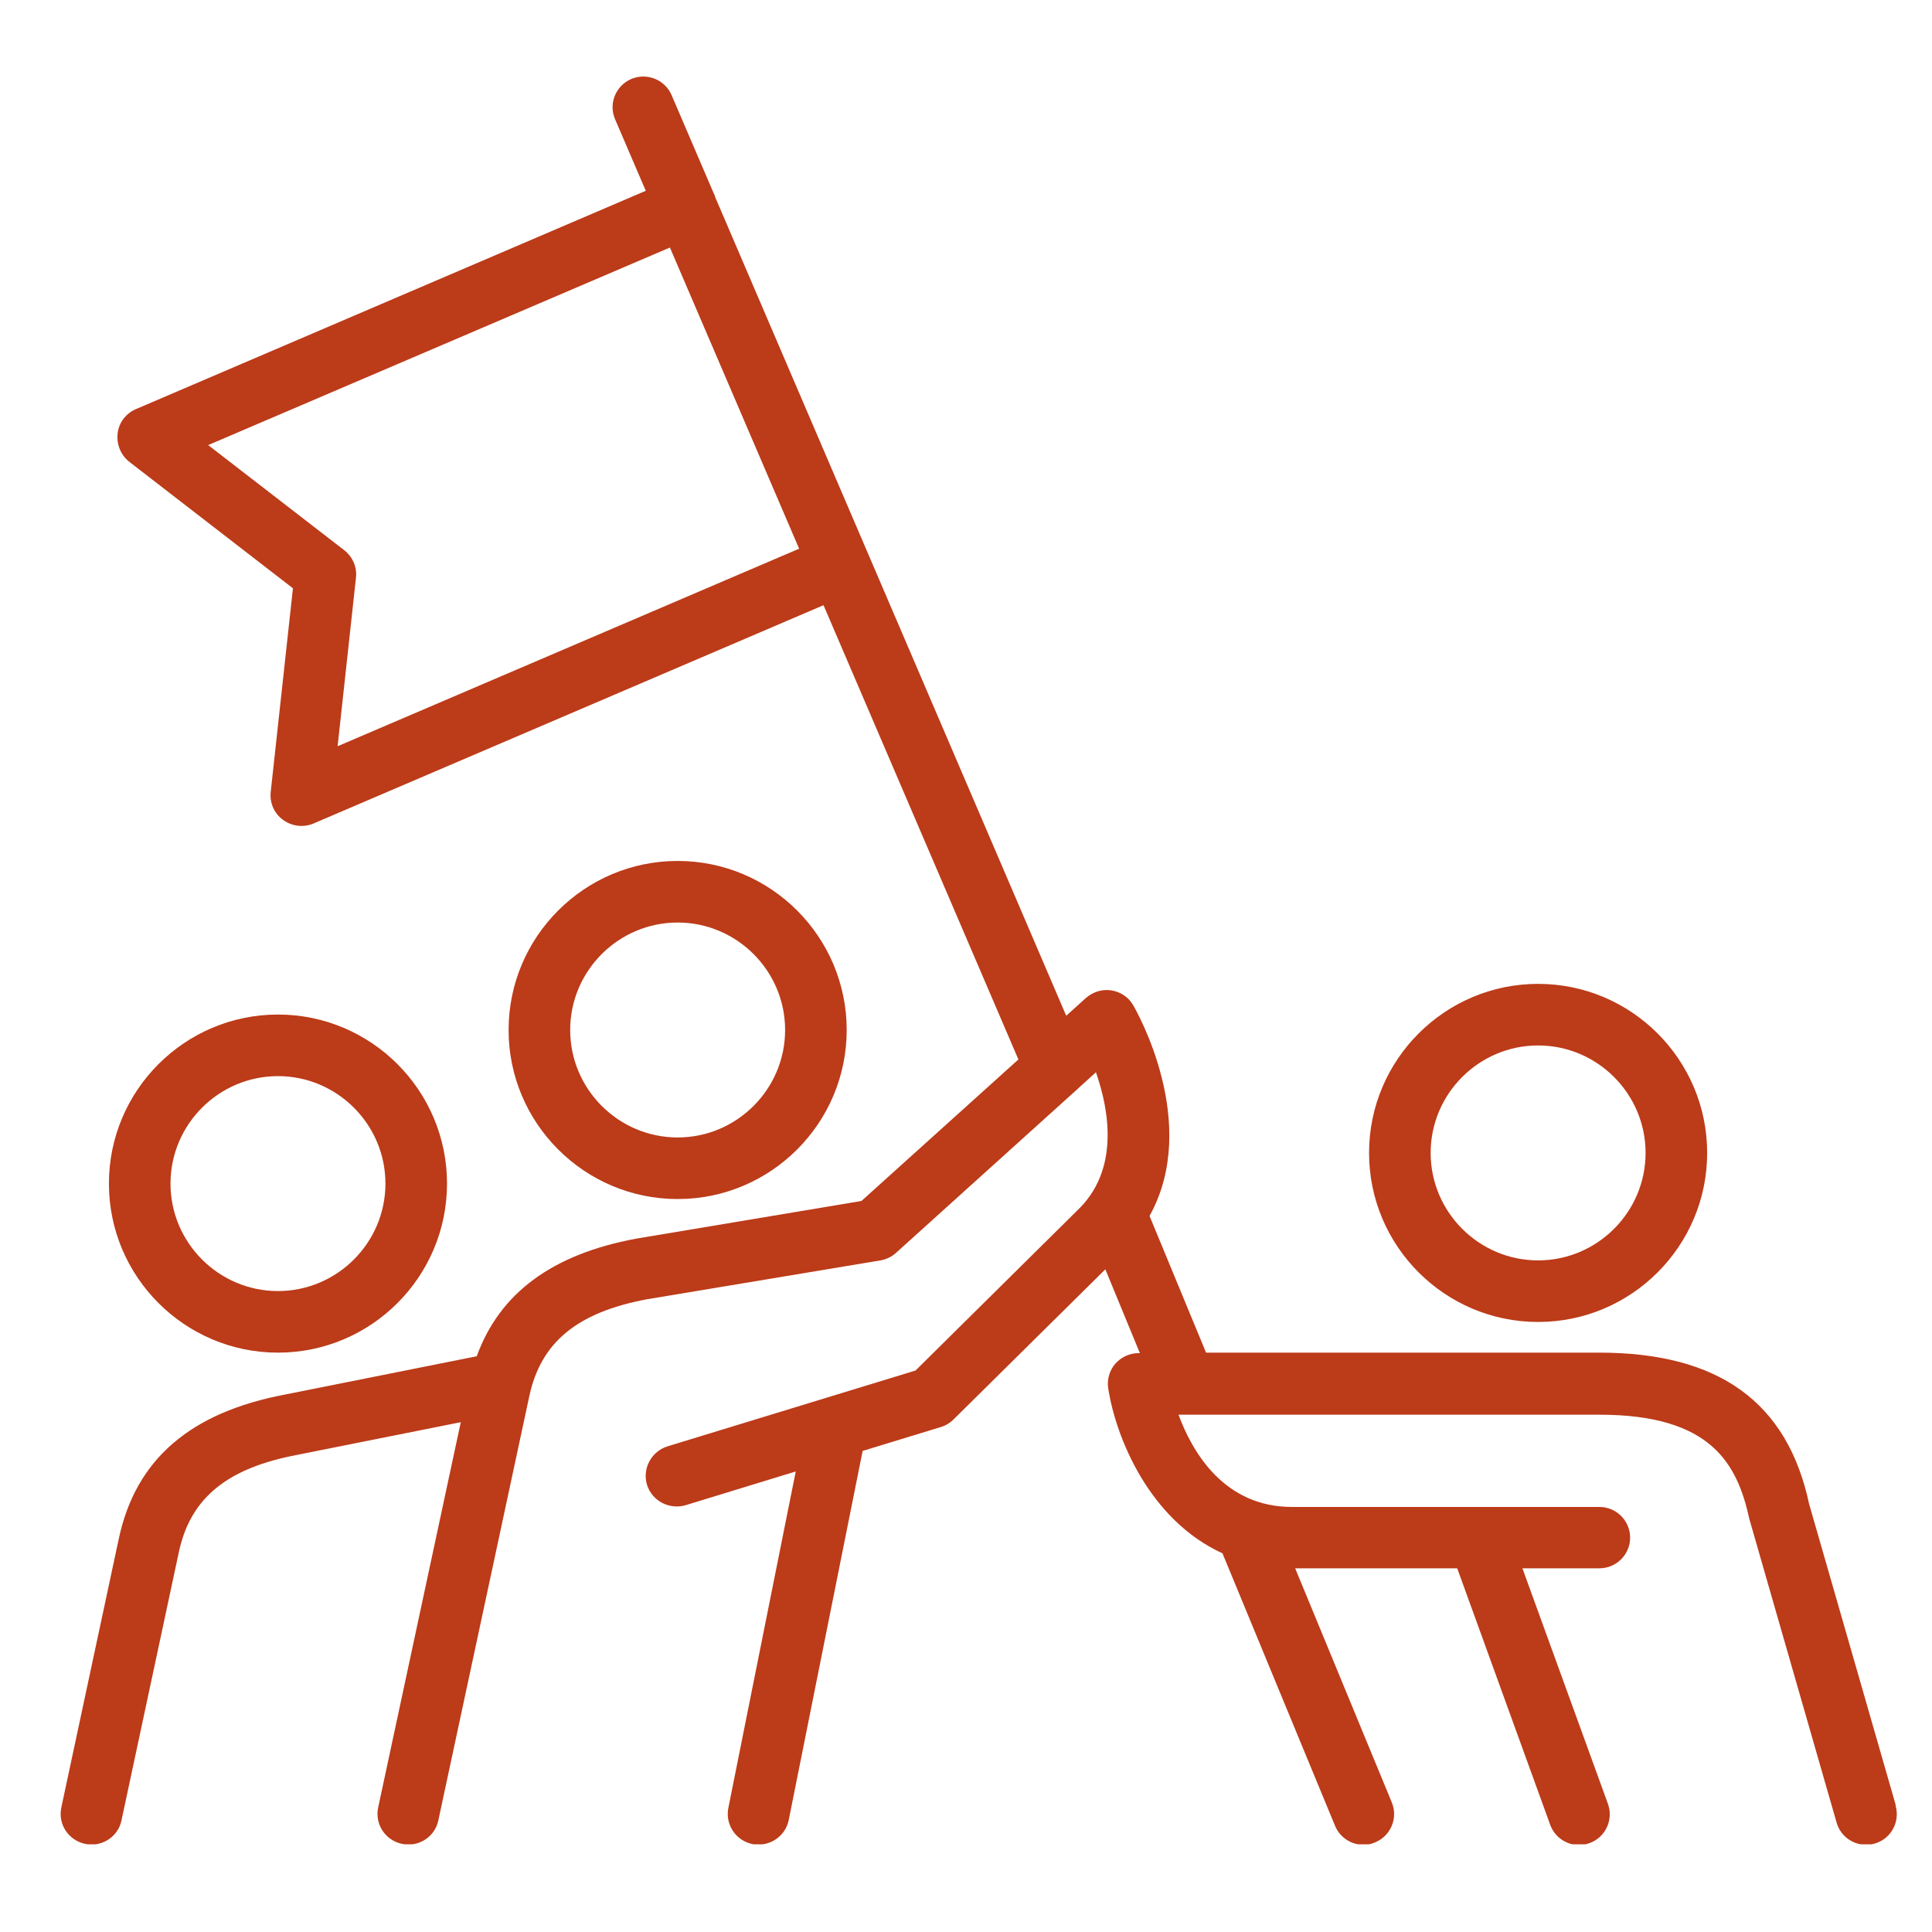
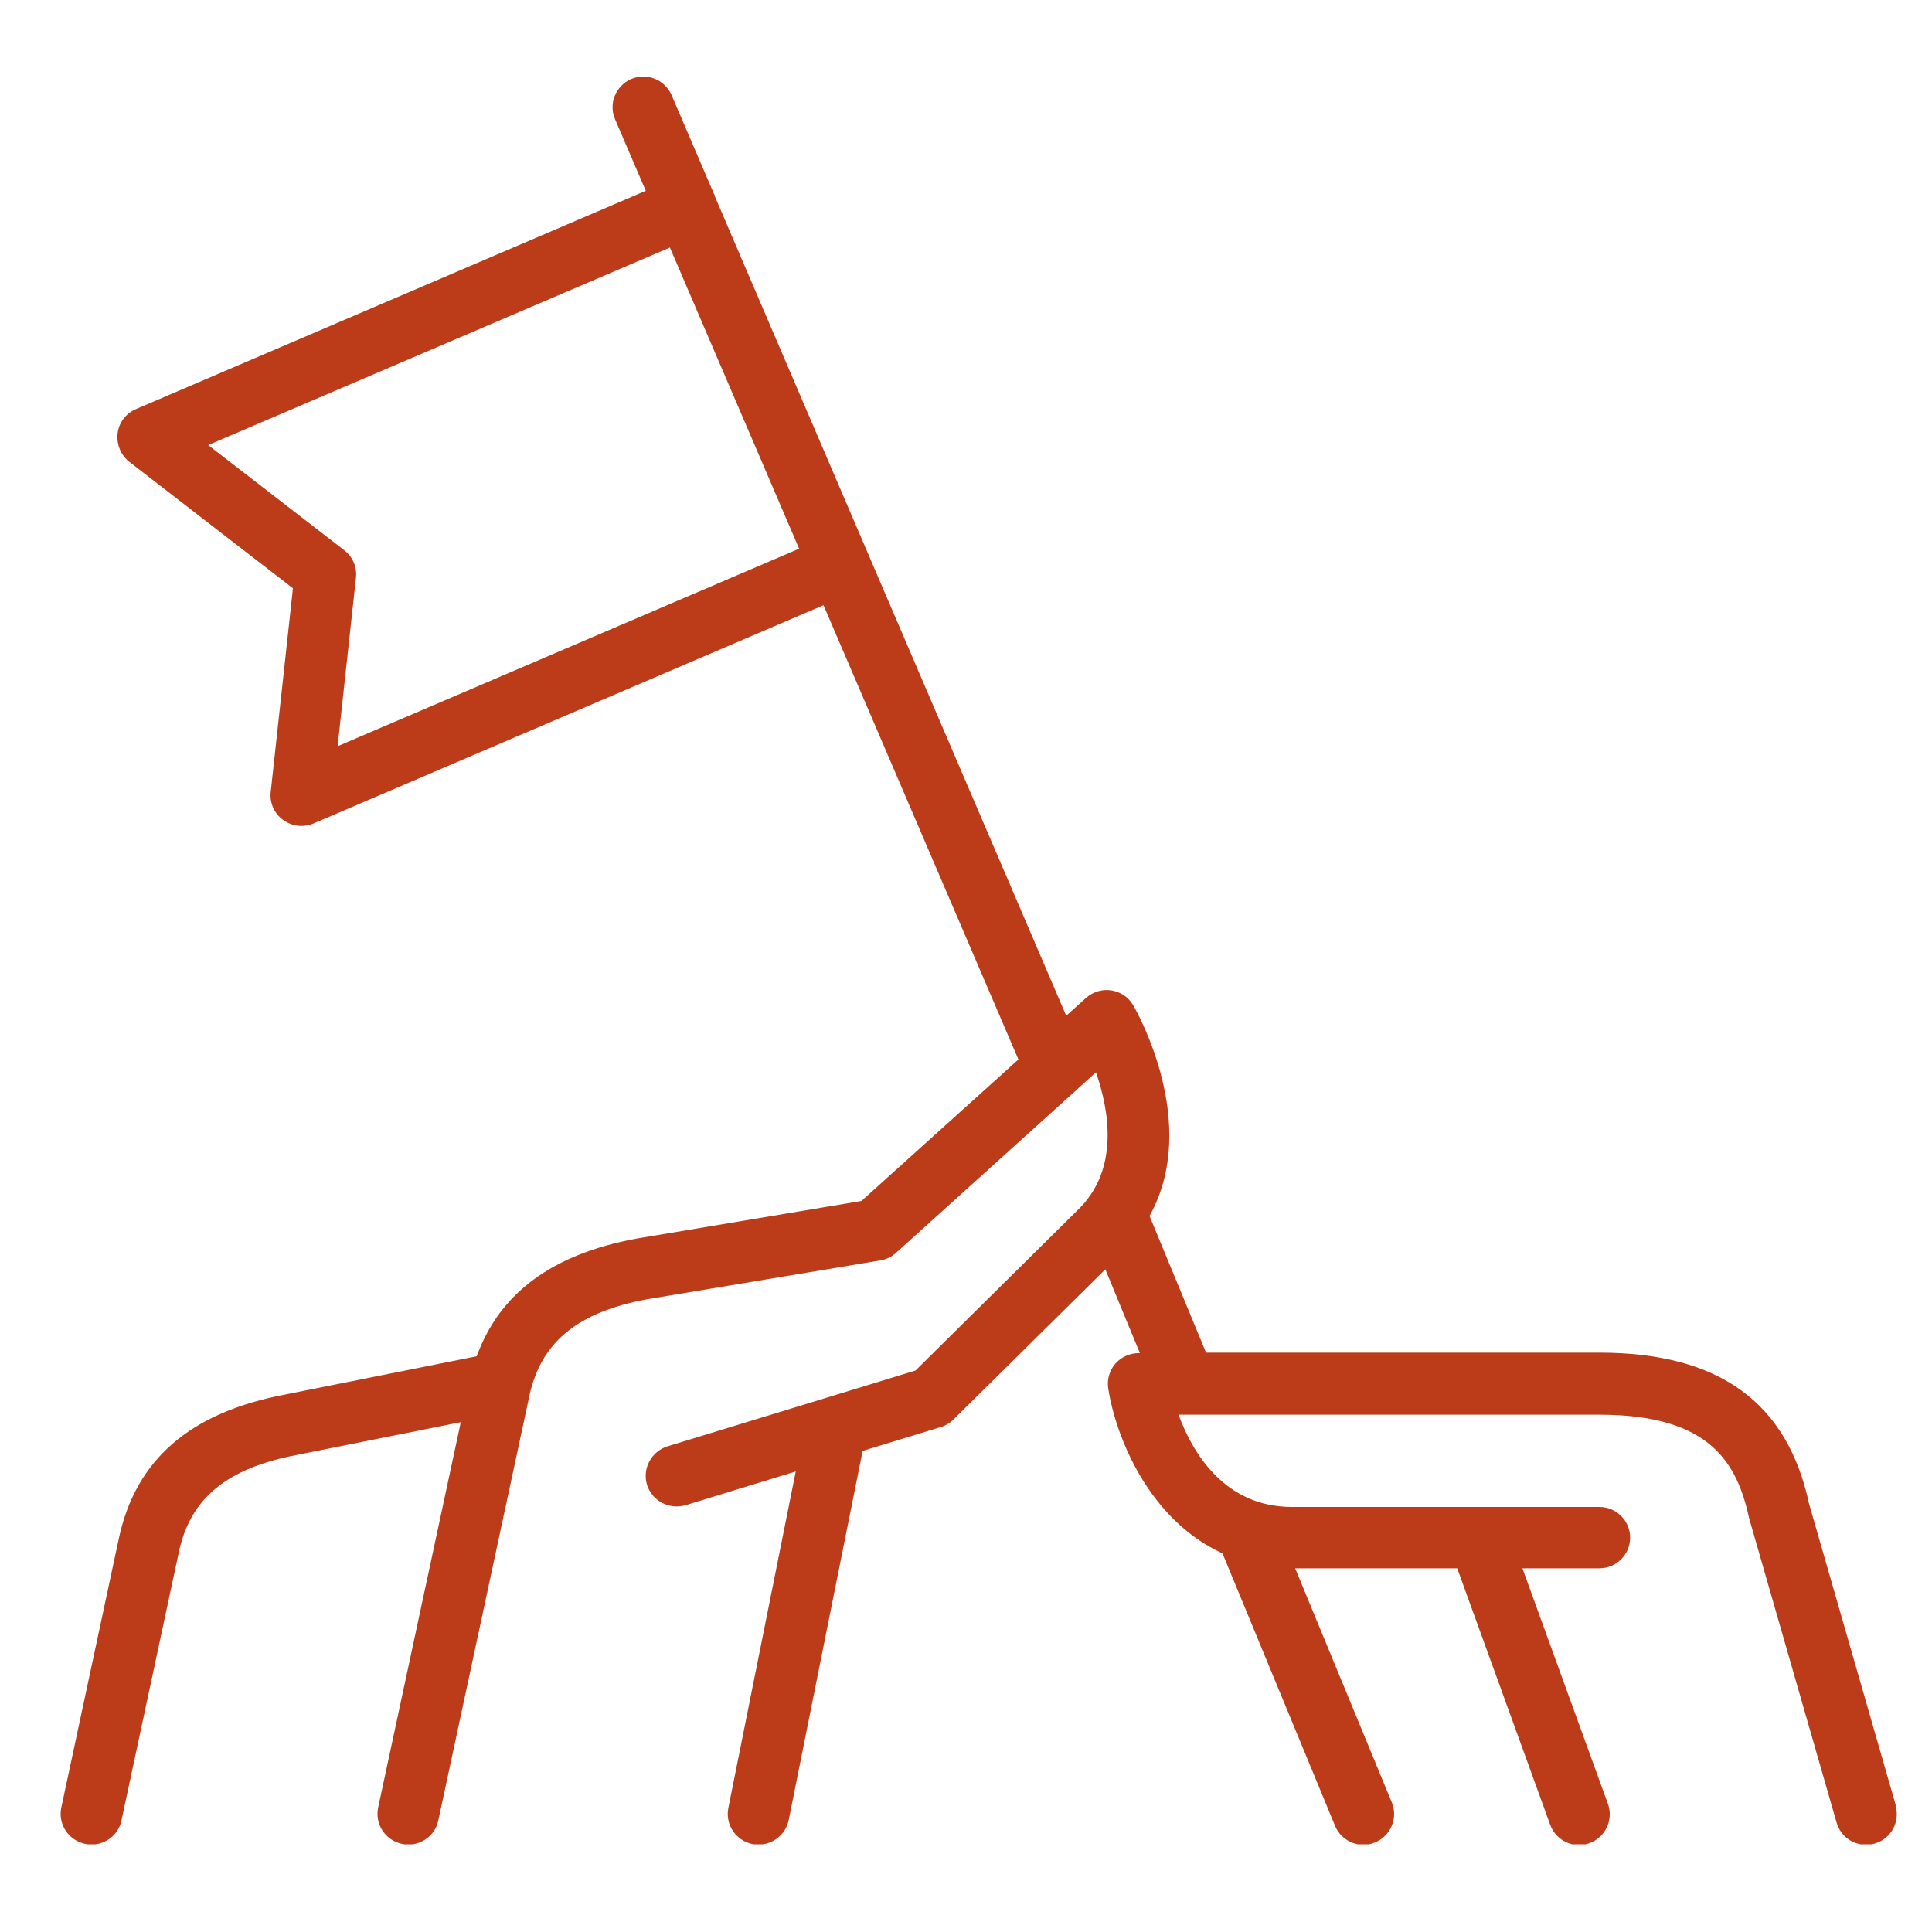
<svg xmlns="http://www.w3.org/2000/svg" viewBox="0 0 80 80">
  <defs>
    <clipPath id="clippath">
      <rect x="2.5" y="3.17" width="76.05" height="73.2" style="fill:none;" />
    </clipPath>
    <clipPath id="clippath-1">
      <rect x="2.5" y="3.17" width="76.05" height="73.2" style="fill:none;" />
    </clipPath>
    <clipPath id="clippath-2">
      <rect x="-31.79" y="-23.05" width="144.63" height="101.44" style="fill:none;" />
    </clipPath>
  </defs>
  <g style="isolation:isolate;">
    <g id="Layer_1">
      <g style="clip-path:url(#clippath);">
        <g style="clip-path:url(#clippath-1);">
          <g style="mix-blend-mode:multiply;">
            <g style="clip-path:url(#clippath-2);">
              <path d="M13.98,30.9l.76-6.98c.05-.44-.14-.87-.49-1.14l-5.63-4.35L27.74,10.25l5.35,12.47L13.98,30.9Zm64.52,43.85l-3.59-12.48c-.9-4.21-3.74-6.26-8.68-6.26h-16.29l-2.34-5.66c2.13-3.83-.55-8.51-.68-8.73-.19-.33-.52-.55-.9-.61-.38-.06-.76,.06-1.05,.31l-.82,.74L29.6,8.13s0-.04-.01-.06c0-.02-.03-.03-.03-.05l-1.75-4.08c-.28-.65-1.03-.94-1.67-.67-.65,.28-.95,1.03-.67,1.67l1.27,2.96L5.63,16.94c-.42,.18-.71,.56-.76,1.01s.13,.89,.48,1.17l6.78,5.24-.92,8.43c-.05,.45,.14,.89,.51,1.16,.22,.16,.49,.25,.76,.25,.17,0,.34-.03,.5-.1l21.12-9.04,8.07,18.81-6.5,5.86-9.33,1.56c-3.49,.65-5.65,2.26-6.6,4.87l-7.91,1.58c-3.95,.74-6.21,2.69-6.91,5.97l-2.38,11.13c-.15,.69,.29,1.36,.98,1.51,.09,.02,.18,.03,.27,.03,.59,0,1.12-.41,1.24-1l2.38-11.13c.48-2.22,1.99-3.46,4.91-4.01l6.76-1.35-3.42,15.95c-.15,.69,.29,1.36,.98,1.51,.09,.02,.18,.03,.27,.03,.59,0,1.12-.41,1.24-1l3.77-17.58c.48-2.22,1.98-3.46,4.87-4l9.67-1.61c.24-.04,.46-.15,.64-.31l7.5-6.77s.02-.01,.02-.02l.76-.69c.55,1.57,.99,4.06-.78,5.73l-6.69,6.62-10.27,3.14c-.67,.21-1.05,.92-.85,1.59,.21,.67,.92,1.04,1.59,.85l4.57-1.4-2.79,13.93c-.14,.69,.31,1.36,1,1.5,.08,.02,.17,.02,.25,.02,.6,0,1.13-.42,1.25-1.02l3.06-15.28,3.24-.99c.2-.06,.38-.17,.52-.31l6.29-6.22,1.43,3.47h-.05c-.37,0-.72,.16-.97,.44-.24,.28-.35,.66-.29,1.02,.31,2.02,1.69,5.44,4.73,6.83l4.66,11.28c.2,.49,.68,.79,1.18,.79,.16,0,.32-.03,.48-.1,.65-.27,.96-1.01,.69-1.66l-4-9.69h6.71l3.85,10.62c.19,.52,.68,.84,1.2,.84,.14,0,.29-.03,.43-.08,.66-.24,1-.97,.76-1.63l-3.54-9.75h3.19c.7,0,1.27-.57,1.27-1.27s-.57-1.27-1.27-1.27h-12.73c-2.8,0-4.12-2.25-4.7-3.82h17.43c4.64,0,5.71,2.04,6.21,4.33l3.61,12.56c.16,.56,.67,.92,1.22,.92,.12,0,.24-.02,.35-.05,.68-.19,1.07-.9,.87-1.58" style="fill:#bc3b19;" />
-               <path d="M63.69,43.29c2.45,0,4.45,2,4.45,4.45s-2,4.45-4.45,4.45-4.45-2-4.45-4.45,2-4.45,4.45-4.45m0,11.45c3.86,0,7-3.14,7-7s-3.14-7-7-7-7,3.14-7,7,3.14,7,7,7" style="fill:#bc3b19;" />
-               <path d="M28.06,38.2c2.45,0,4.45,2,4.45,4.45s-2,4.45-4.45,4.45-4.45-2-4.45-4.45,2-4.45,4.45-4.45m0,11.45c3.86,0,7-3.14,7-7s-3.14-7-7-7-7,3.14-7,7,3.14,7,7,7" style="fill:#bc3b19;" />
-               <path d="M11.51,44.56c2.45,0,4.45,2,4.45,4.45s-2,4.45-4.45,4.45-4.45-2-4.45-4.45,2-4.45,4.45-4.45m0,11.45c3.86,0,7-3.14,7-7s-3.14-7-7-7-7,3.14-7,7,3.14,7,7,7" style="fill:#bc3b19;" />
            </g>
          </g>
        </g>
      </g>
    </g>
  </g>
</svg>